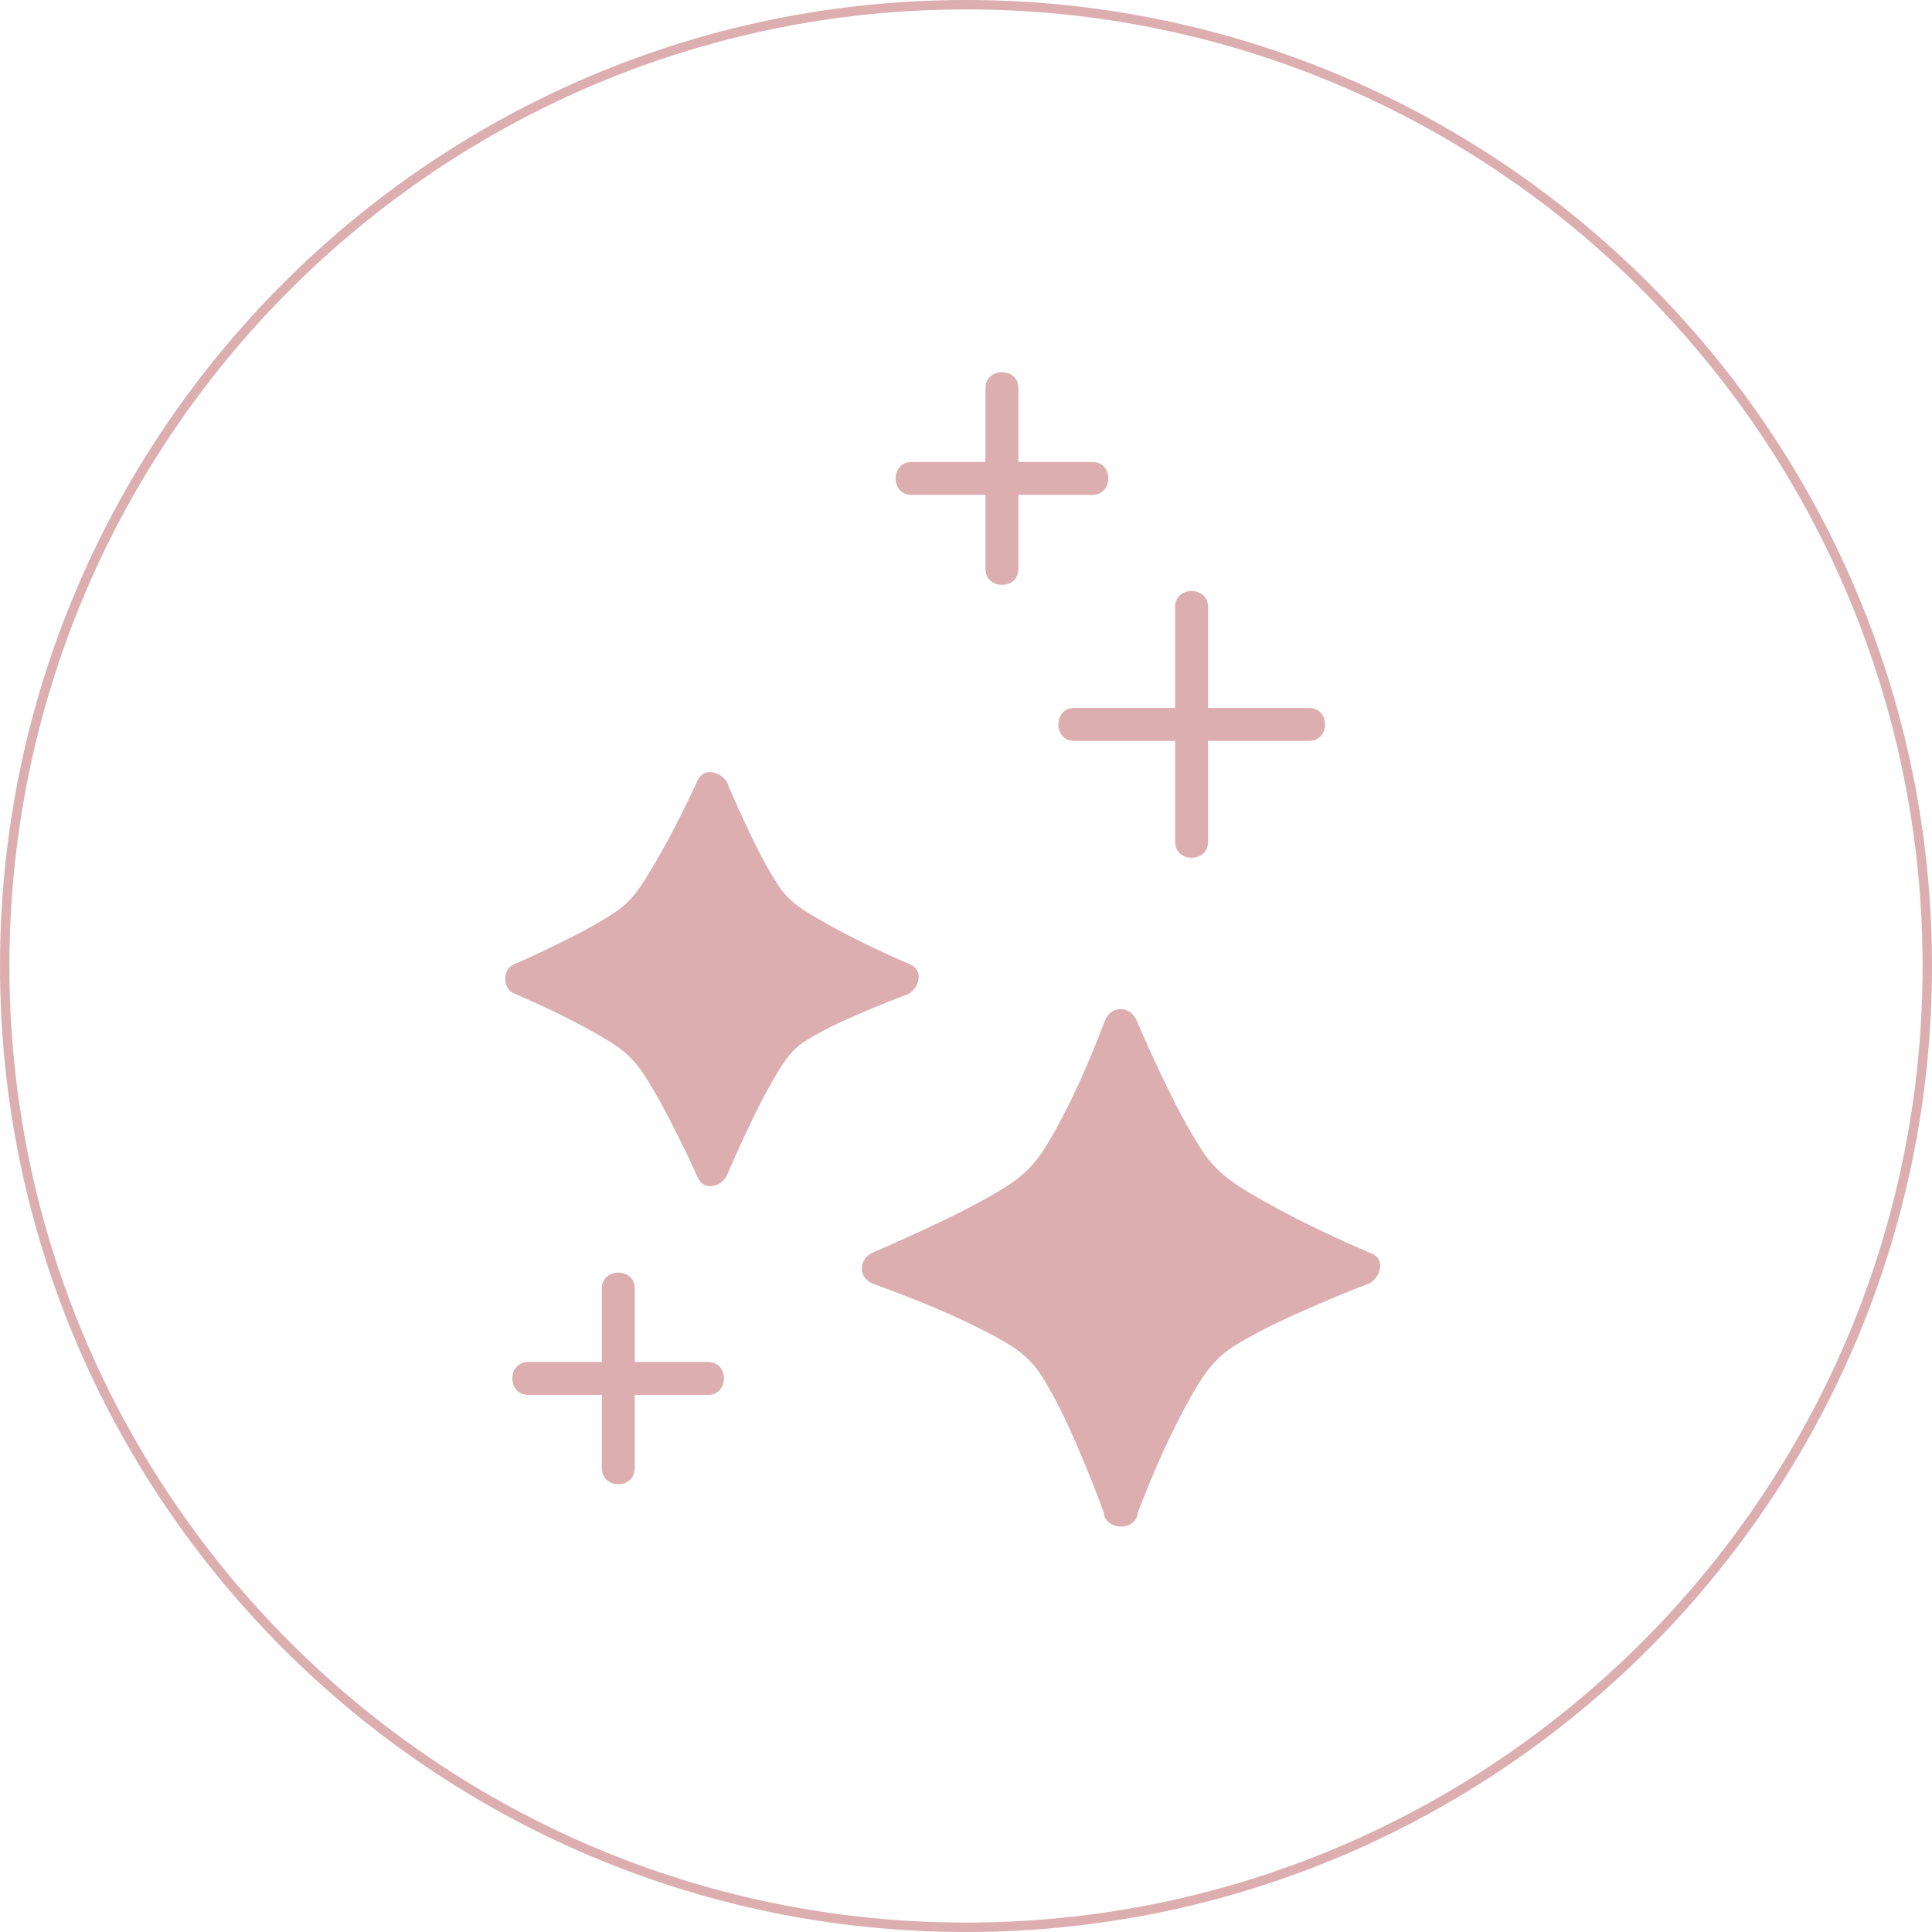
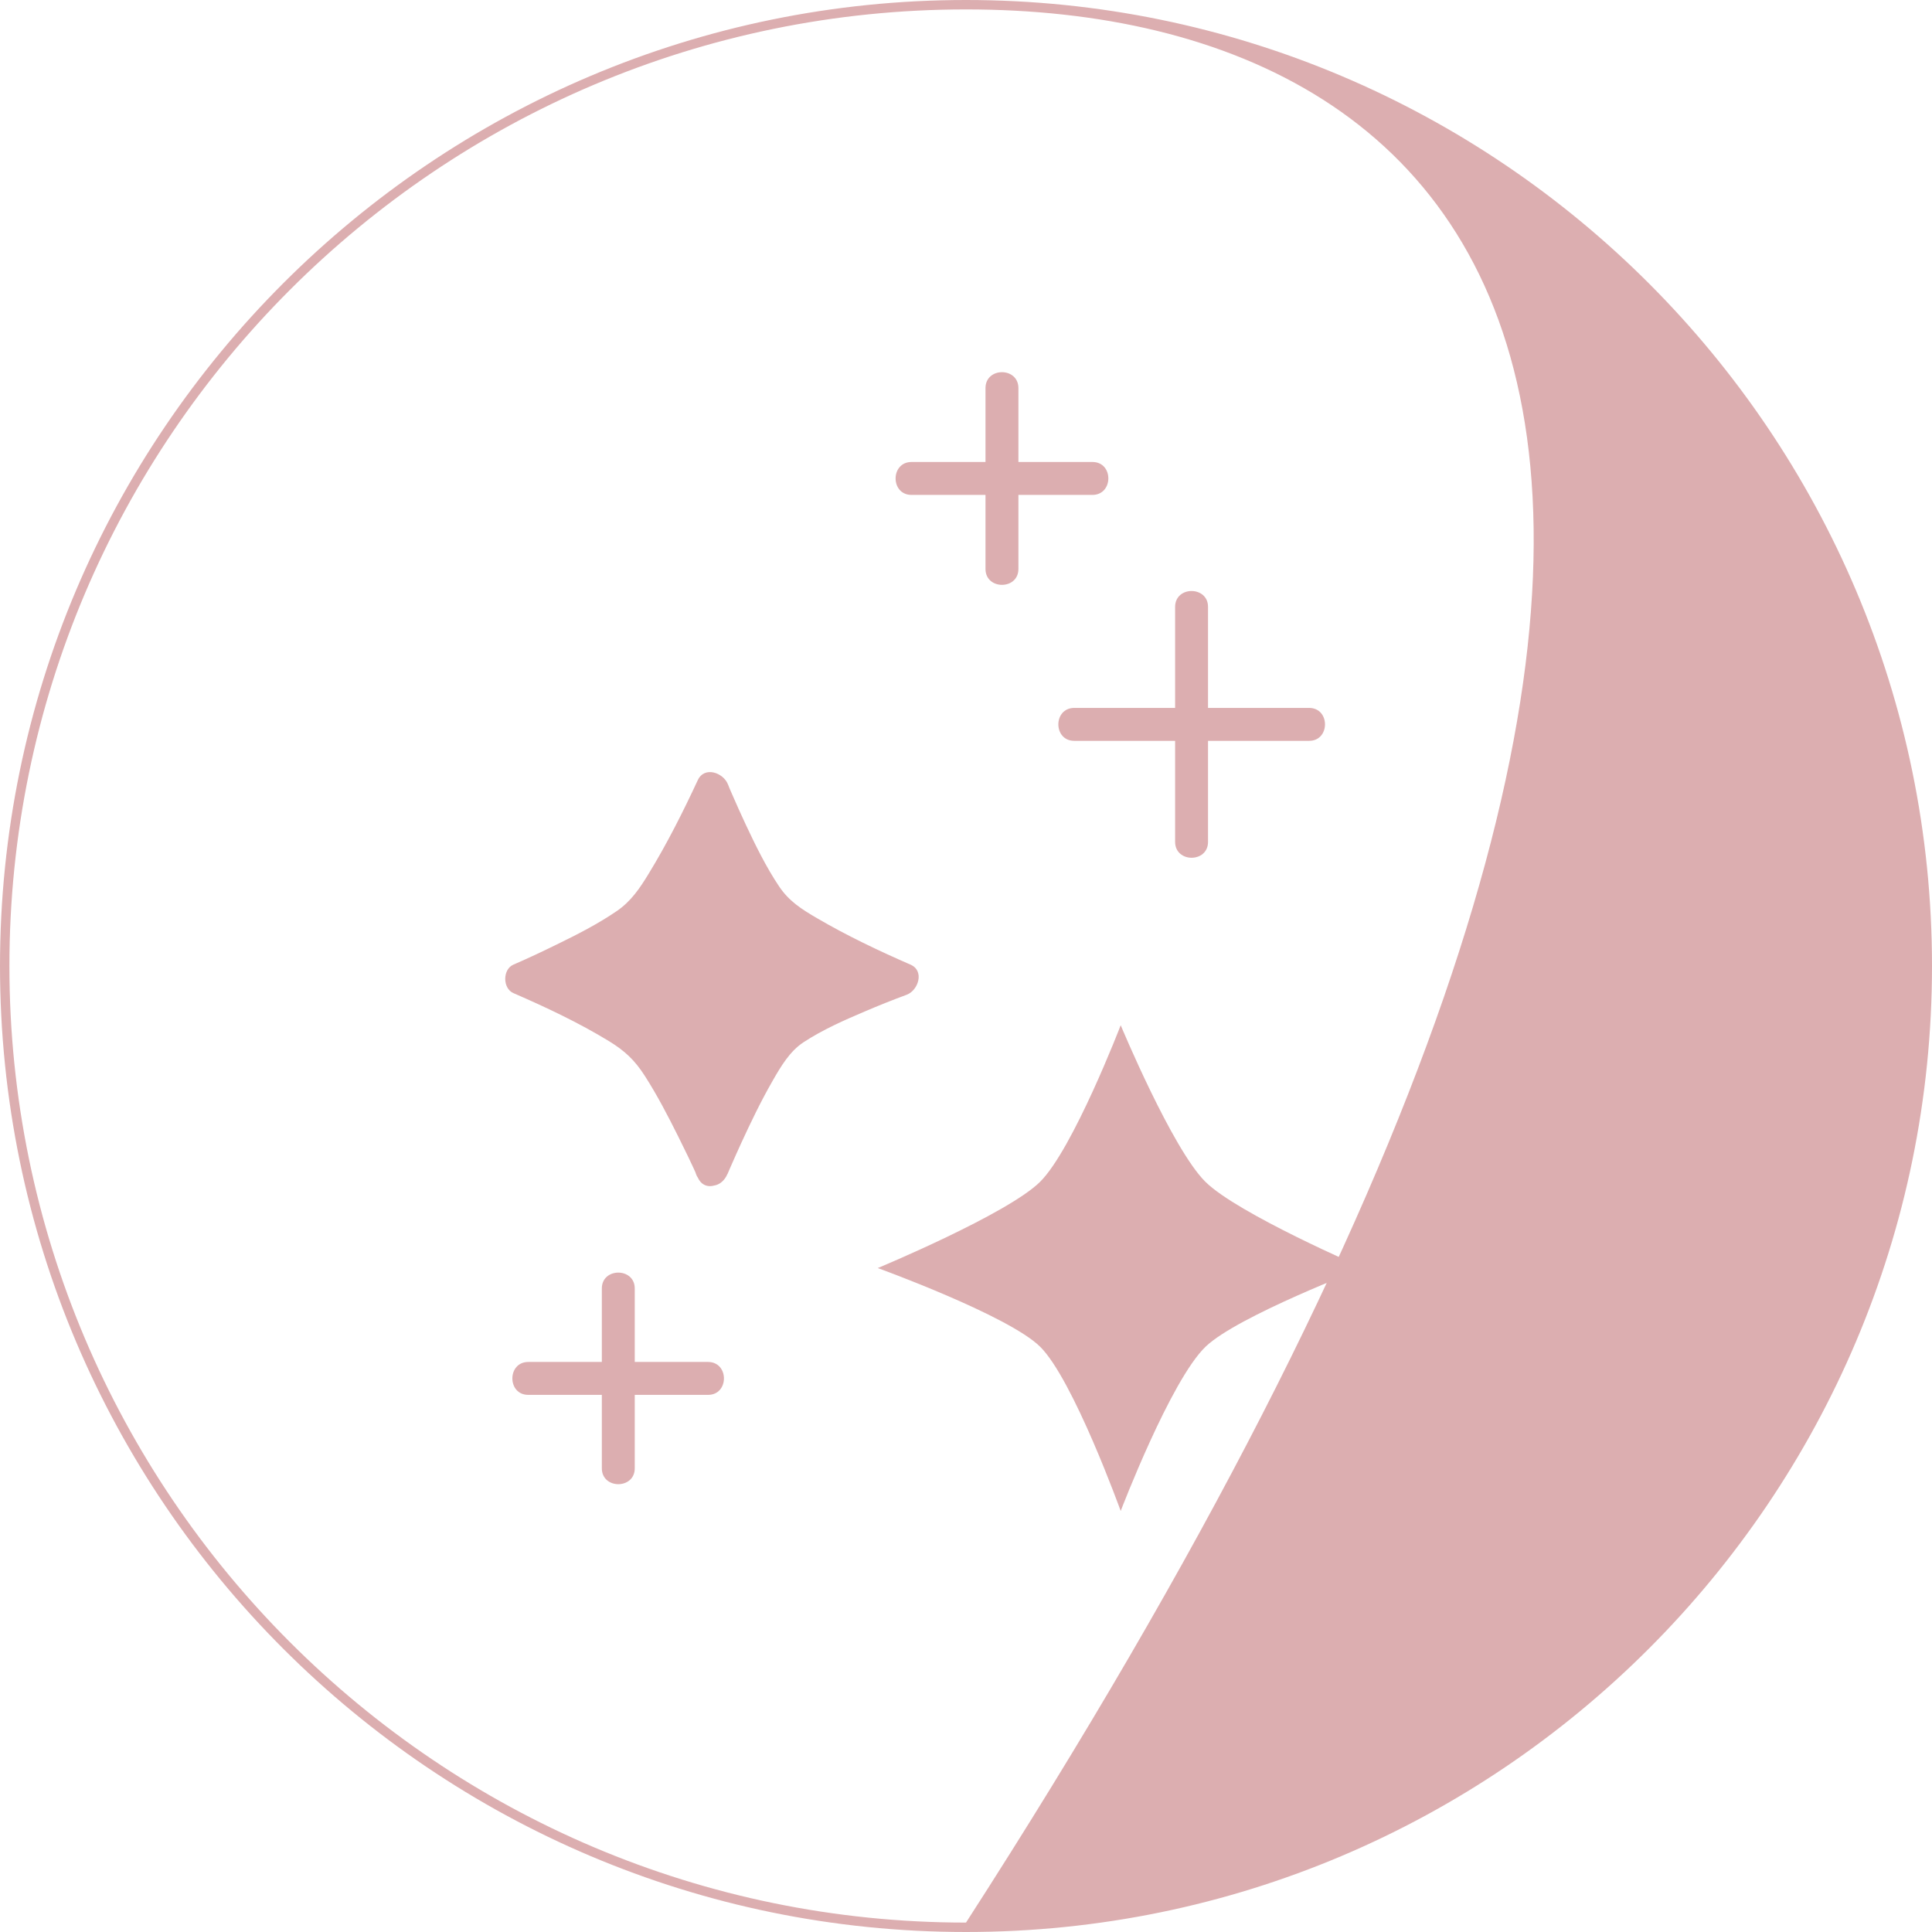
<svg xmlns="http://www.w3.org/2000/svg" width="55" height="55" viewBox="0 0 55 55" fill="none">
  <g clip-path="url(#clip0_1446_11111)">
-     <path d="M27.5 55C12.336 55 0 42.664 0 27.5C0 12.336 12.336 0 27.5 0C42.664 0 55 12.336 55 27.5C55 42.664 42.664 55 27.5 55ZM27.5 0.268C12.484 0.268 0.268 12.484 0.268 27.5C0.268 42.516 12.484 54.732 27.5 54.732C42.516 54.732 54.732 42.516 54.732 27.5C54.732 12.484 42.516 0.268 27.5 0.268Z" fill="#DCAEB0" />
+     <path d="M27.5 55C12.336 55 0 42.664 0 27.5C0 12.336 12.336 0 27.5 0C42.664 0 55 12.336 55 27.5C55 42.664 42.664 55 27.5 55ZM27.5 0.268C12.484 0.268 0.268 12.484 0.268 27.5C0.268 42.516 12.484 54.732 27.5 54.732C54.732 12.484 42.516 0.268 27.5 0.268Z" fill="#DCAEB0" />
    <path d="M28.055 11.049V15.56V16.197C28.055 16.799 28.992 16.802 28.992 16.197V11.686V11.049C28.992 10.444 28.055 10.444 28.055 11.049Z" fill="#DCAEB0" />
    <path d="M31.1 13.152H26.586H25.949C25.346 13.152 25.344 14.089 25.949 14.089H30.46H31.097C31.702 14.089 31.705 13.152 31.1 13.152Z" fill="#DCAEB0" />
    <path d="M33.453 17.278V23.139V23.966C33.453 24.568 34.39 24.571 34.39 23.966V18.106V17.276C34.39 16.676 33.453 16.673 33.453 17.278Z" fill="#DCAEB0" />
    <path d="M37.267 20.153H31.409H30.582C29.979 20.153 29.977 21.09 30.582 21.09H36.439H37.269C37.869 21.09 37.872 20.153 37.267 20.153Z" fill="#DCAEB0" />
    <path d="M20.266 33.285C20.266 33.285 19.003 30.466 18.264 29.738C17.554 29.04 14.848 27.867 14.848 27.867C14.848 27.867 17.498 26.721 18.224 26.001C18.96 25.27 20.269 22.448 20.269 22.448C20.269 22.448 21.391 25.184 22.13 25.918C22.85 26.633 25.688 27.867 25.688 27.867C25.688 27.867 23 28.852 22.296 29.532C21.514 30.282 20.266 33.285 20.266 33.285Z" fill="#DCAEB0" />
    <path d="M20.672 33.05C20.247 32.102 19.786 31.154 19.237 30.271C18.932 29.776 18.6 29.363 18.118 29.031C17.567 28.651 16.956 28.346 16.357 28.054C15.936 27.848 15.513 27.65 15.082 27.462V28.271C16.051 27.851 17.031 27.395 17.917 26.82C18.97 26.134 19.524 24.973 20.081 23.886C20.284 23.489 20.482 23.091 20.669 22.684C20.383 22.646 20.099 22.609 19.813 22.571C20.222 23.573 20.669 24.582 21.24 25.505C21.556 26.017 21.917 26.4 22.42 26.726C22.988 27.096 23.598 27.401 24.209 27.698C24.618 27.896 25.031 28.091 25.448 28.271C25.486 27.987 25.523 27.701 25.561 27.414C24.53 27.792 23.473 28.207 22.533 28.78C21.441 29.444 20.908 30.747 20.388 31.858C20.188 32.289 19.995 32.723 19.813 33.16C19.716 33.395 19.92 33.671 20.139 33.735C20.407 33.813 20.619 33.641 20.715 33.408C20.75 33.323 20.696 33.449 20.707 33.43C20.736 33.36 20.766 33.293 20.795 33.226C20.892 33.002 20.994 32.777 21.095 32.554C21.371 31.955 21.657 31.358 21.987 30.782C22.233 30.351 22.485 29.928 22.87 29.674C23.416 29.315 24.029 29.045 24.629 28.79C25.017 28.624 25.413 28.466 25.81 28.319C26.142 28.196 26.326 27.639 25.922 27.462C25.015 27.066 24.112 26.638 23.256 26.137C22.811 25.878 22.458 25.65 22.18 25.235C21.807 24.678 21.51 24.07 21.226 23.465C21.095 23.184 20.967 22.901 20.843 22.614C20.822 22.566 20.801 22.515 20.779 22.467C20.761 22.424 20.723 22.336 20.766 22.432C20.75 22.395 20.736 22.36 20.72 22.322C20.587 21.996 20.054 21.803 19.864 22.21C19.443 23.115 18.991 24.014 18.469 24.868C18.212 25.291 17.963 25.658 17.561 25.934C17.015 26.308 16.418 26.611 15.824 26.9C15.425 27.096 15.021 27.286 14.614 27.462C14.306 27.596 14.306 28.137 14.614 28.271C15.543 28.675 16.472 29.112 17.336 29.639C17.786 29.915 18.067 30.177 18.354 30.624C18.71 31.178 19.015 31.767 19.309 32.356C19.502 32.742 19.69 33.13 19.866 33.523C20.11 34.072 20.916 33.596 20.672 33.05Z" fill="#DCAEB0" />
    <path d="M31.904 43.014C31.904 43.014 30.552 39.266 29.609 38.337C28.704 37.446 24.988 36.099 24.988 36.099C24.988 36.099 28.683 34.562 29.609 33.644C30.549 32.71 31.904 29.186 31.904 29.186C31.904 29.186 33.371 32.71 34.316 33.644C35.236 34.554 38.819 36.099 38.819 36.099C38.819 36.099 35.221 37.47 34.321 38.337C33.325 39.293 31.904 43.014 31.904 43.014Z" fill="#DCAEB0" />
-     <path d="M32.358 42.888C31.884 41.576 31.354 40.251 30.669 39.033C30.299 38.38 29.882 37.877 29.239 37.483C28.474 37.014 27.636 36.658 26.811 36.313C26.252 36.078 25.689 35.853 25.119 35.647V36.551C26.386 36.024 27.649 35.456 28.832 34.766C29.48 34.388 30.018 33.976 30.436 33.347C30.918 32.621 31.29 31.818 31.643 31.023C31.895 30.458 32.139 29.888 32.361 29.31H31.456C31.983 30.573 32.554 31.842 33.271 33.009C33.662 33.647 34.099 34.131 34.728 34.541C35.456 35.015 36.237 35.408 37.019 35.783C37.536 36.032 38.058 36.276 38.585 36.503C38.623 36.217 38.66 35.933 38.698 35.647C37.407 36.139 36.106 36.675 34.907 37.362C34.246 37.743 33.767 38.187 33.36 38.835C32.888 39.585 32.511 40.398 32.155 41.207C31.911 41.761 31.673 42.321 31.456 42.886C31.239 43.448 32.147 43.694 32.361 43.135C32.819 41.941 33.333 40.749 33.97 39.641C34.31 39.049 34.626 38.629 35.18 38.289C35.903 37.847 36.682 37.496 37.458 37.159C37.951 36.945 38.446 36.739 38.947 36.549C39.273 36.423 39.469 35.869 39.059 35.692C37.876 35.181 36.695 34.626 35.587 33.968C35.022 33.633 34.591 33.315 34.232 32.769C33.772 32.067 33.394 31.307 33.033 30.549C32.859 30.182 32.69 29.813 32.527 29.441C32.479 29.328 32.431 29.218 32.382 29.106C32.366 29.069 32.35 29.031 32.334 28.996C32.34 29.007 32.388 29.119 32.361 29.058C32.182 28.627 31.633 28.605 31.456 29.058C30.993 30.263 30.474 31.475 29.807 32.581C29.456 33.165 29.113 33.494 28.541 33.845C27.826 34.281 27.071 34.648 26.313 35.001C25.954 35.167 25.596 35.331 25.234 35.489C25.127 35.534 25.02 35.582 24.91 35.628C24.768 35.689 24.975 35.601 24.867 35.647C24.442 35.823 24.407 36.383 24.867 36.551C26.075 36.99 27.285 37.475 28.412 38.093C29.028 38.431 29.384 38.712 29.737 39.301C30.174 40.029 30.522 40.813 30.848 41.595C31.06 42.106 31.266 42.62 31.453 43.14C31.657 43.702 32.564 43.459 32.358 42.888Z" fill="#DCAEB0" />
    <path d="M17.133 36.68V41.165V41.799C17.133 42.401 18.07 42.404 18.07 41.799V37.315V36.68C18.07 36.078 17.133 36.078 17.133 36.68Z" fill="#DCAEB0" />
    <path d="M20.155 38.772H15.673H15.039C14.436 38.772 14.434 39.709 15.039 39.709H19.523H20.157C20.76 39.709 20.76 38.772 20.155 38.772Z" fill="#DCAEB0" />
  </g>
  <defs>
    <clipPath id="clip0_1446_11111">
      <rect width="55" height="55" fill="white" />
    </clipPath>
  </defs>
</svg>